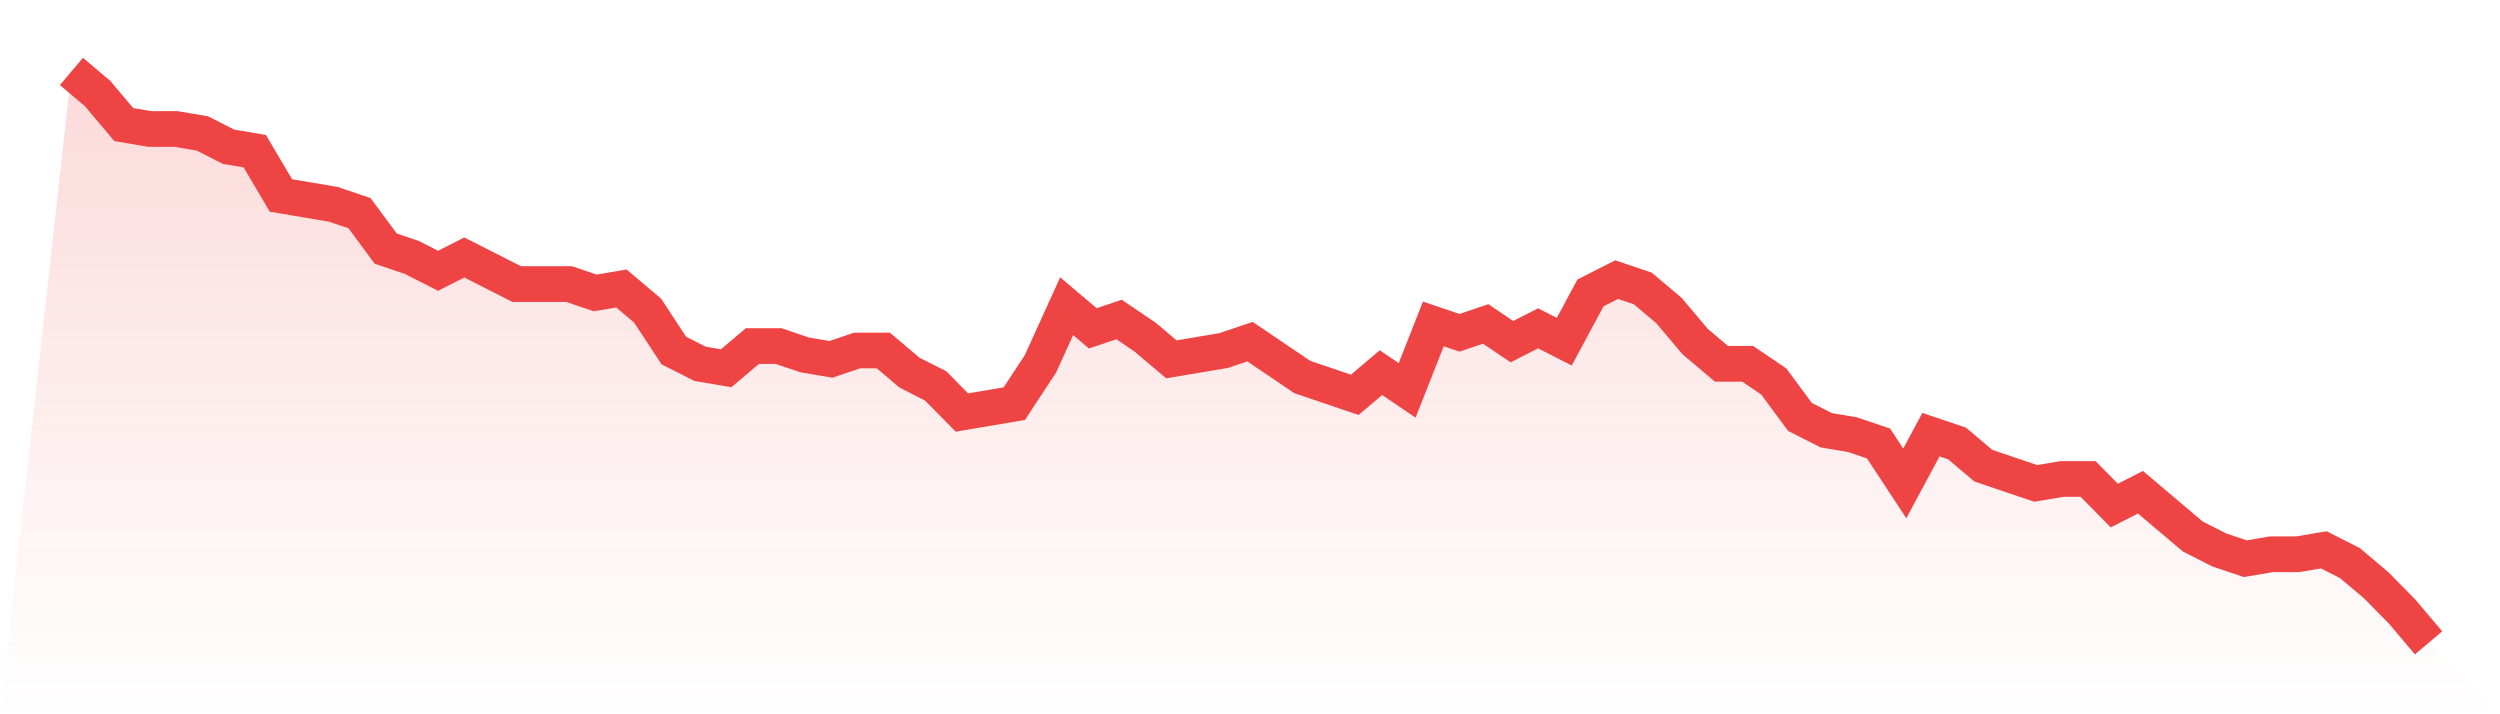
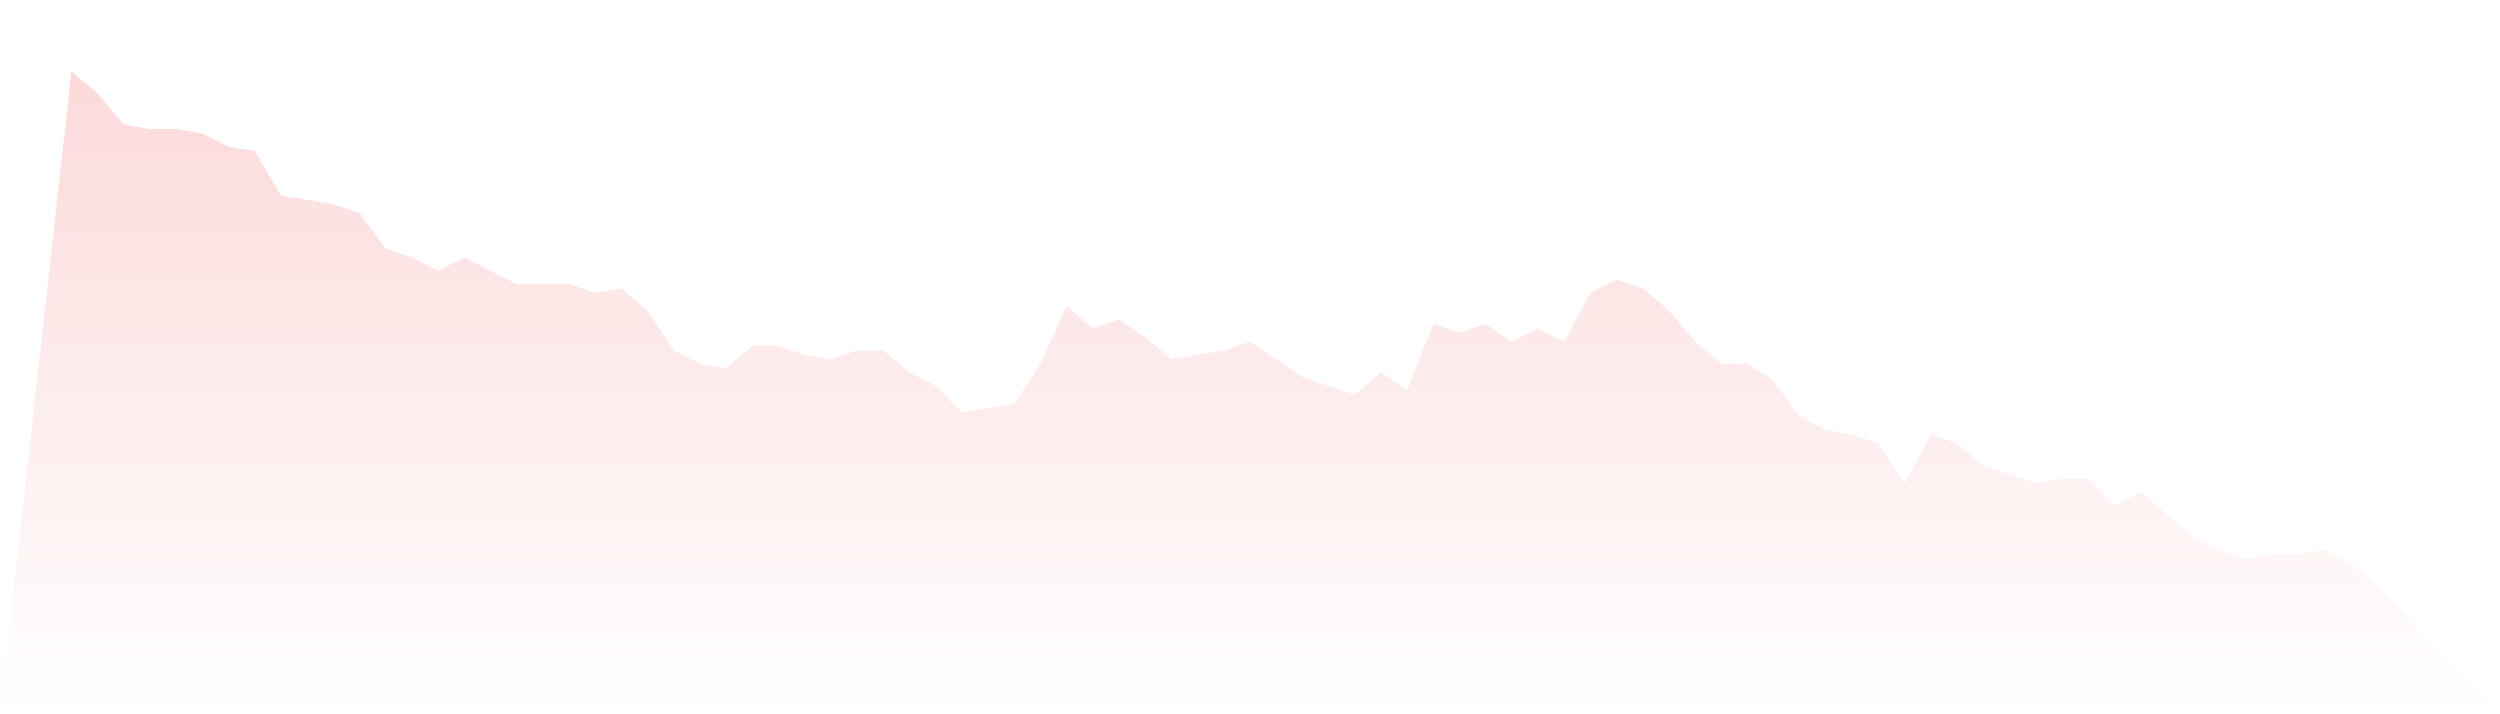
<svg xmlns="http://www.w3.org/2000/svg" viewBox="0 0 140 40">
  <defs>
    <linearGradient id="gradient" x1="0" x2="0" y1="0" y2="1">
      <stop offset="0%" stop-color="#ef4444" stop-opacity="0.2" />
      <stop offset="100%" stop-color="#ef4444" stop-opacity="0" />
    </linearGradient>
  </defs>
  <path d="M4,4 L4,4 L5.467,5.24 L6.933,6.977 L8.4,7.225 L9.867,7.225 L11.333,7.473 L12.8,8.217 L14.267,8.465 L15.733,10.946 L17.2,11.194 L18.667,11.442 L20.133,11.938 L21.6,13.922 L23.067,14.419 L24.533,15.163 L26,14.419 L27.467,15.163 L28.933,15.907 L30.4,15.907 L31.867,15.907 L33.333,16.403 L34.8,16.155 L36.267,17.395 L37.733,19.628 L39.2,20.372 L40.667,20.62 L42.133,19.38 L43.6,19.38 L45.067,19.876 L46.533,20.124 L48,19.628 L49.467,19.628 L50.933,20.868 L52.4,21.612 L53.867,23.101 L55.333,22.853 L56.8,22.605 L58.267,20.372 L59.733,17.147 L61.2,18.388 L62.667,17.891 L64.133,18.884 L65.6,20.124 L67.067,19.876 L68.533,19.628 L70,19.132 L71.467,20.124 L72.933,21.116 L74.4,21.612 L75.867,22.109 L77.333,20.868 L78.8,21.86 L80.267,18.14 L81.733,18.636 L83.2,18.14 L84.667,19.132 L86.133,18.388 L87.6,19.132 L89.067,16.403 L90.533,15.659 L92,16.155 L93.467,17.395 L94.933,19.132 L96.4,20.372 L97.867,20.372 L99.333,21.364 L100.8,23.349 L102.267,24.093 L103.733,24.341 L105.2,24.837 L106.667,27.07 L108.133,24.341 L109.6,24.837 L111.067,26.078 L112.533,26.574 L114,27.07 L115.467,26.822 L116.933,26.822 L118.4,28.31 L119.867,27.566 L121.333,28.806 L122.8,30.047 L124.267,30.791 L125.733,31.287 L127.2,31.039 L128.667,31.039 L130.133,30.791 L131.6,31.535 L133.067,32.775 L134.533,34.264 L136,36 L140,40 L0,40 z" fill="url(#gradient)" />
-   <path d="M4,4 L4,4 L5.467,5.24 L6.933,6.977 L8.4,7.225 L9.867,7.225 L11.333,7.473 L12.8,8.217 L14.267,8.465 L15.733,10.946 L17.2,11.194 L18.667,11.442 L20.133,11.938 L21.6,13.922 L23.067,14.419 L24.533,15.163 L26,14.419 L27.467,15.163 L28.933,15.907 L30.4,15.907 L31.867,15.907 L33.333,16.403 L34.8,16.155 L36.267,17.395 L37.733,19.628 L39.2,20.372 L40.667,20.62 L42.133,19.38 L43.6,19.38 L45.067,19.876 L46.533,20.124 L48,19.628 L49.467,19.628 L50.933,20.868 L52.4,21.612 L53.867,23.101 L55.333,22.853 L56.8,22.605 L58.267,20.372 L59.733,17.147 L61.2,18.388 L62.667,17.891 L64.133,18.884 L65.6,20.124 L67.067,19.876 L68.533,19.628 L70,19.132 L71.467,20.124 L72.933,21.116 L74.4,21.612 L75.867,22.109 L77.333,20.868 L78.8,21.86 L80.267,18.14 L81.733,18.636 L83.2,18.14 L84.667,19.132 L86.133,18.388 L87.6,19.132 L89.067,16.403 L90.533,15.659 L92,16.155 L93.467,17.395 L94.933,19.132 L96.4,20.372 L97.867,20.372 L99.333,21.364 L100.8,23.349 L102.267,24.093 L103.733,24.341 L105.2,24.837 L106.667,27.07 L108.133,24.341 L109.6,24.837 L111.067,26.078 L112.533,26.574 L114,27.07 L115.467,26.822 L116.933,26.822 L118.4,28.31 L119.867,27.566 L121.333,28.806 L122.8,30.047 L124.267,30.791 L125.733,31.287 L127.2,31.039 L128.667,31.039 L130.133,30.791 L131.6,31.535 L133.067,32.775 L134.533,34.264 L136,36" fill="none" stroke="#ef4444" stroke-width="2" />
</svg>